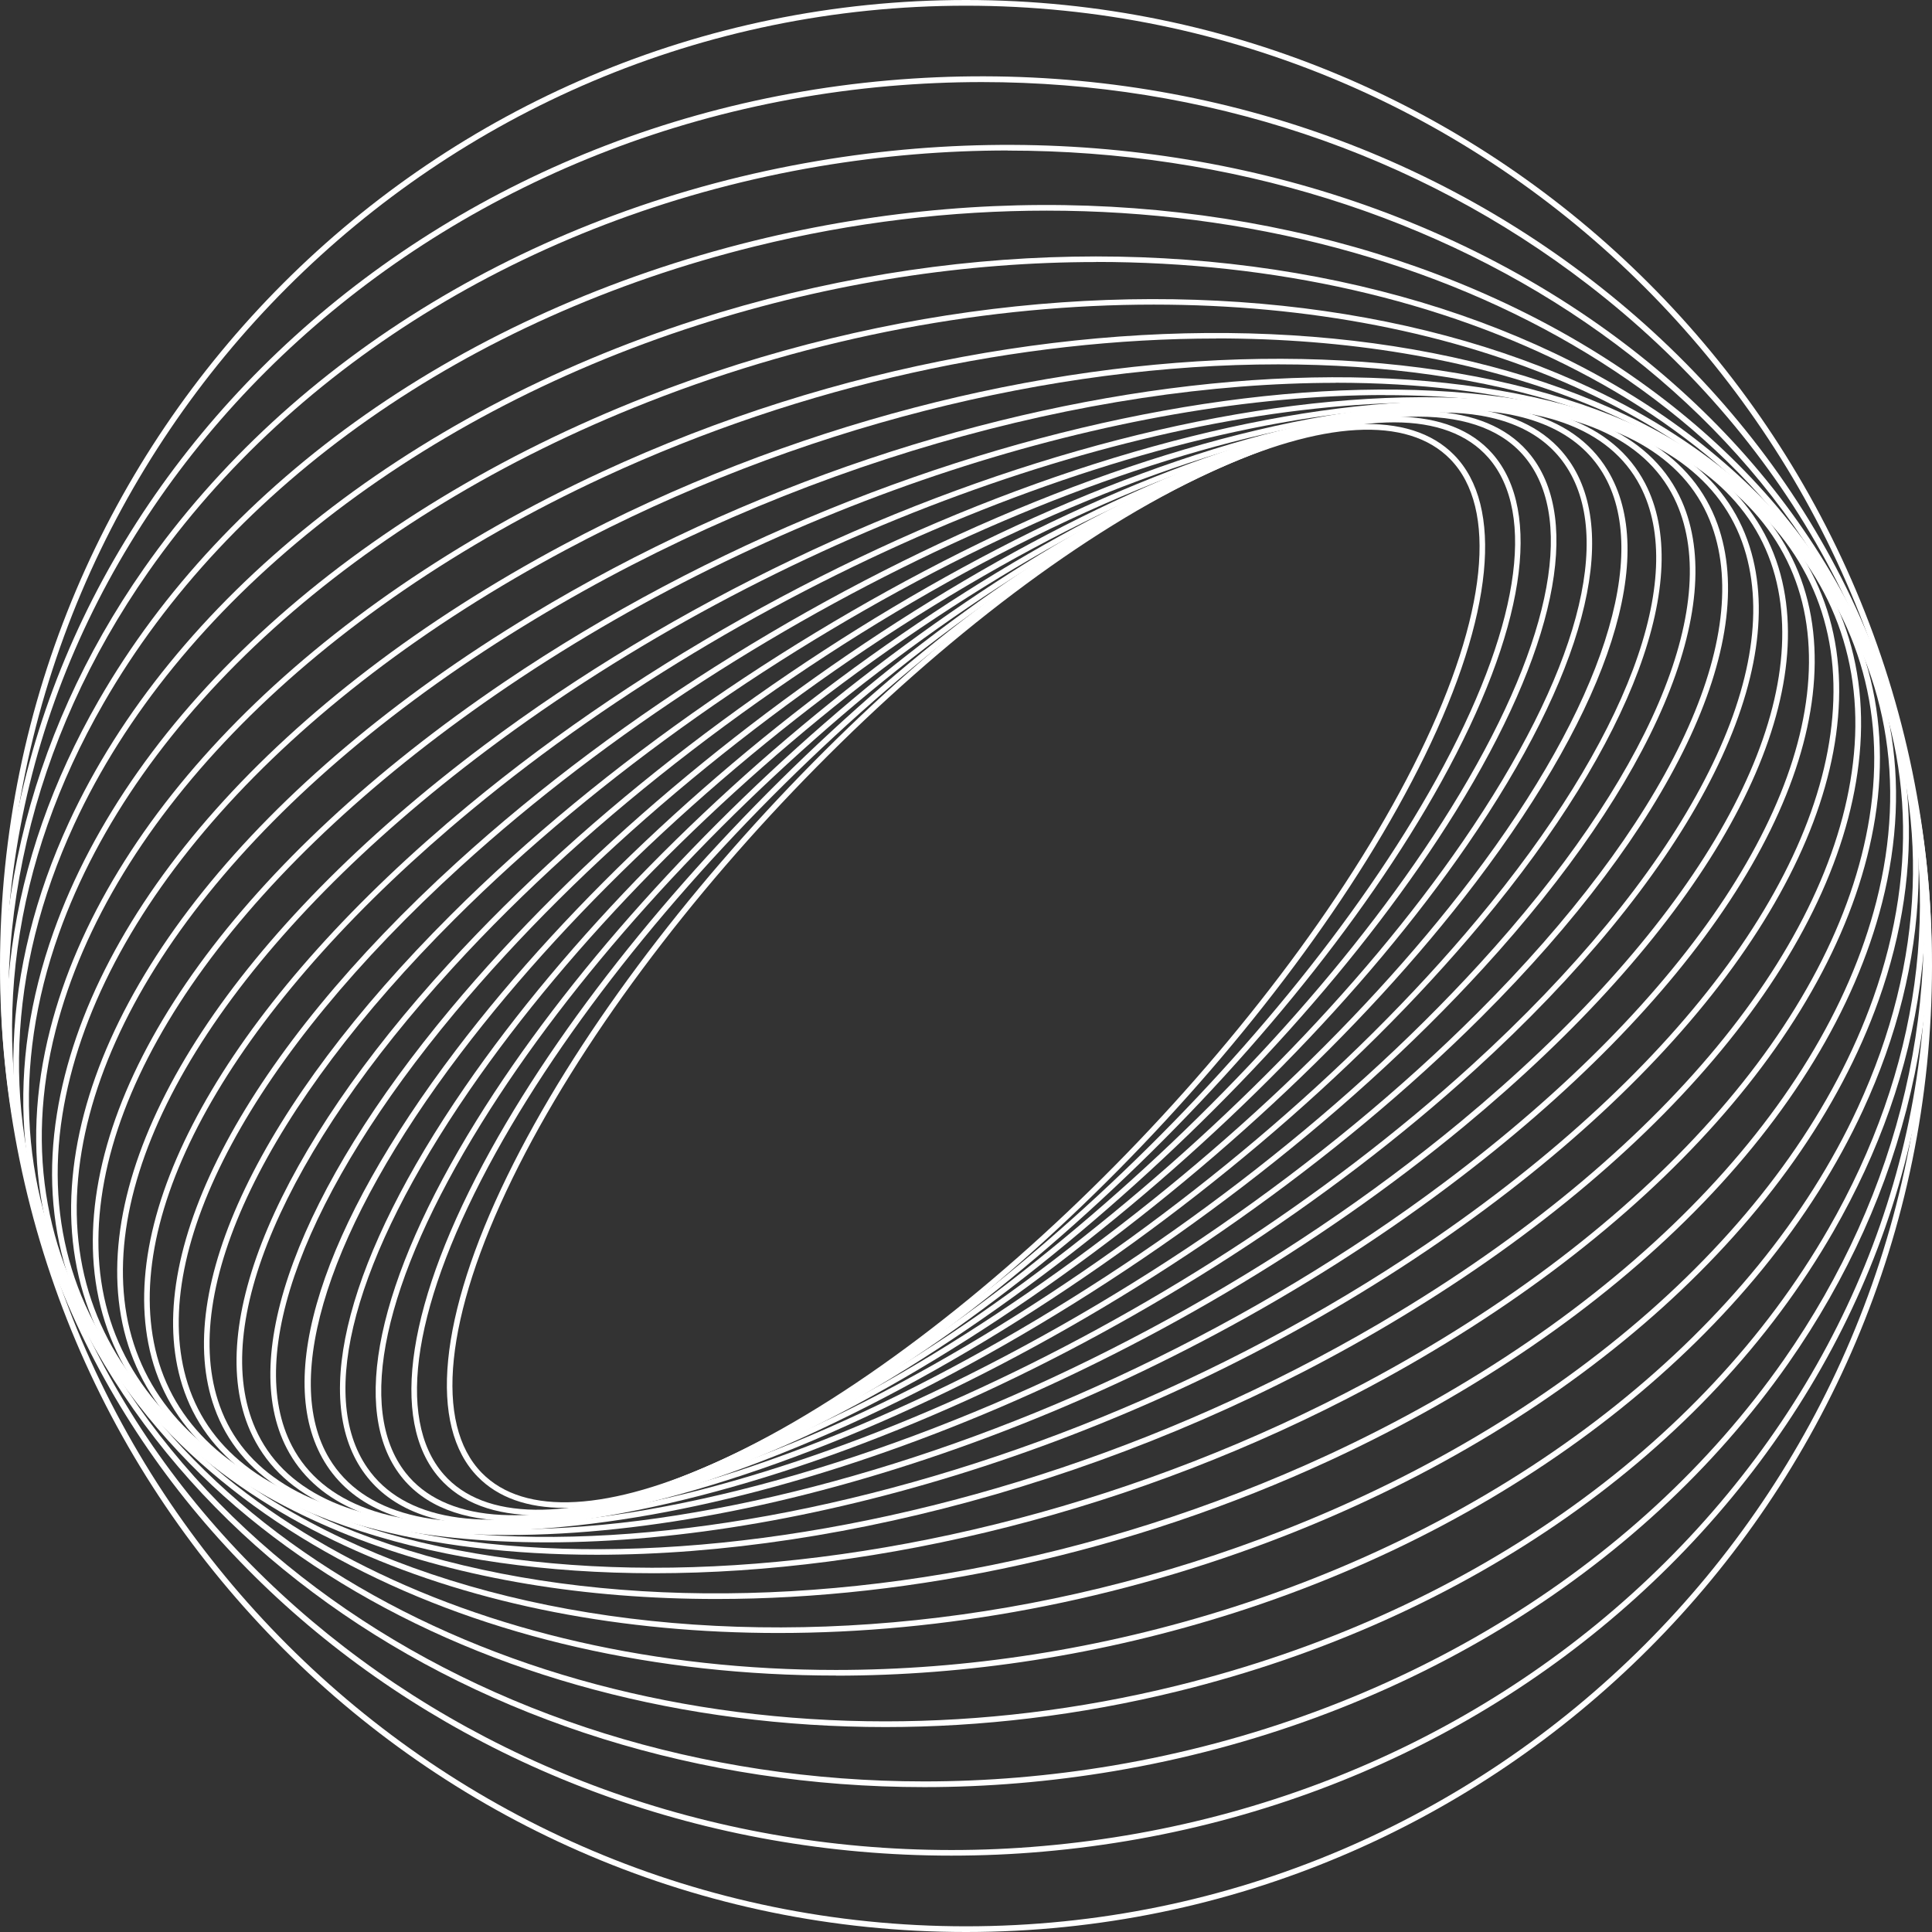
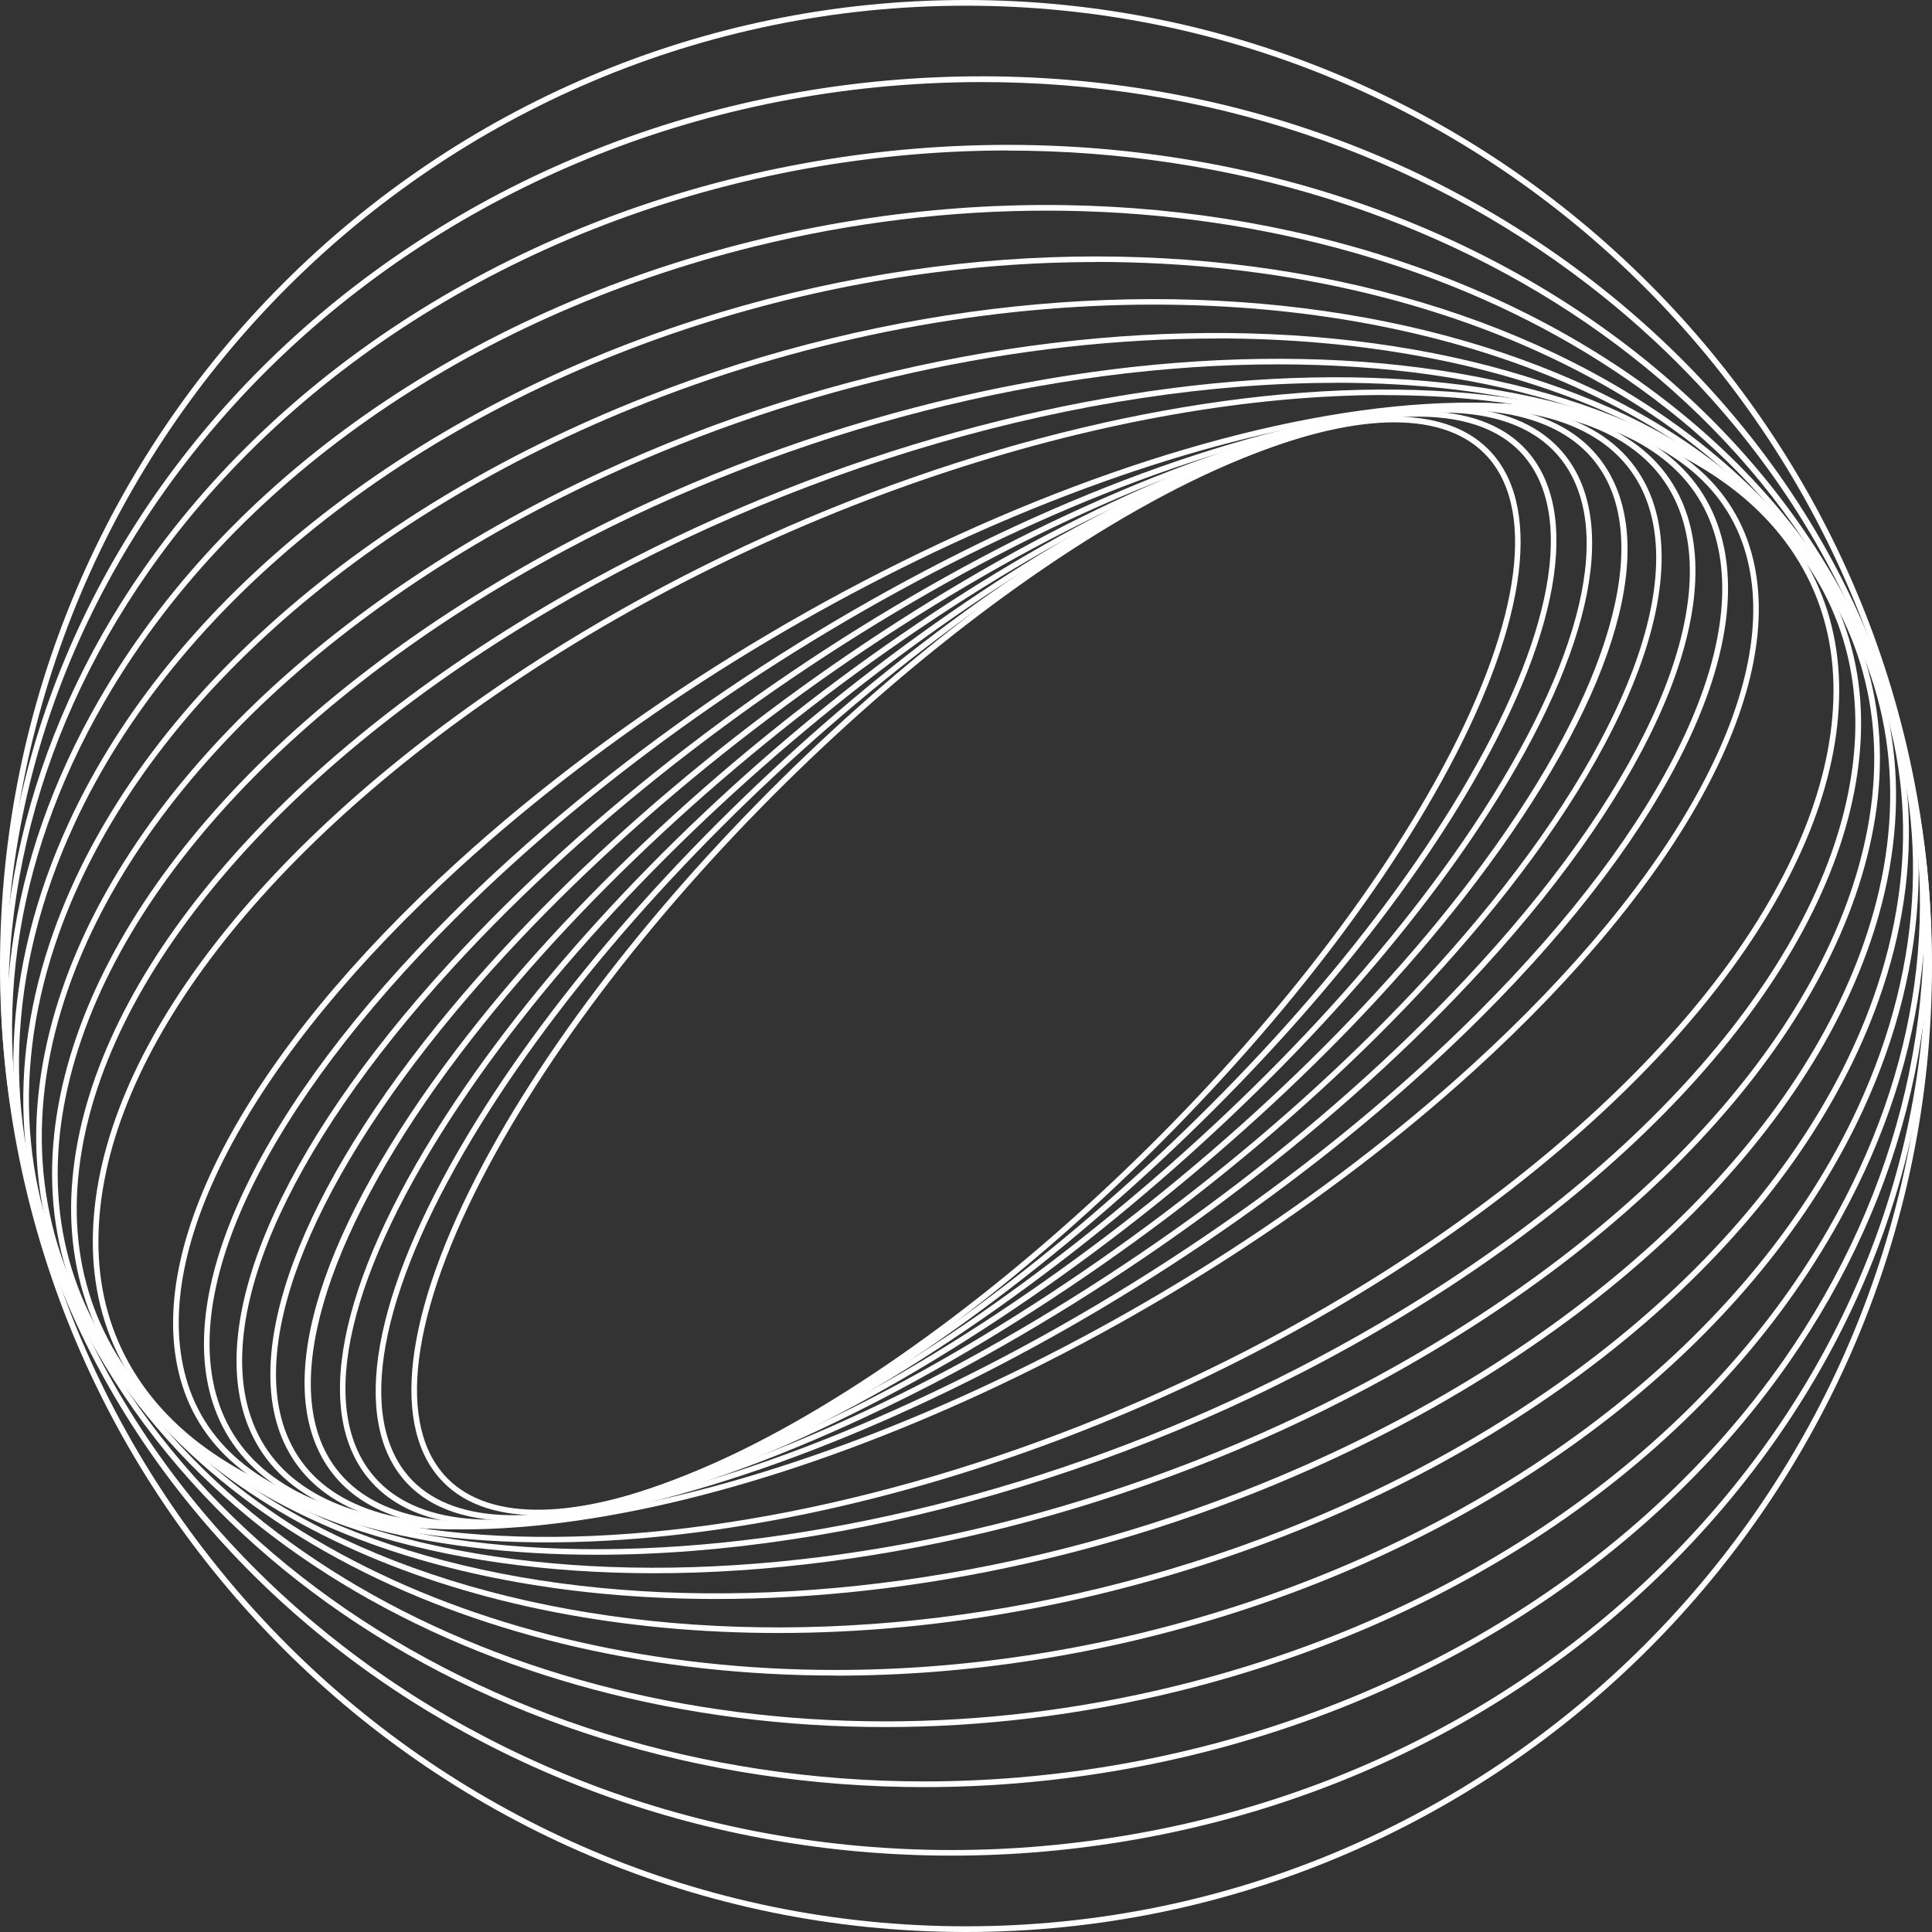
<svg xmlns="http://www.w3.org/2000/svg" id="Layer_2" data-name="Layer 2" viewBox="0 0 196.56 196.56">
  <rect x="0" y="0" width="196.56" height="196.56" fill="#333333" stroke="none" />
  <defs>
    <style>
      .cls-1 {
        fill: #fff;
      }
    </style>
  </defs>
  <g id="Object">
    <g>
-       <path class="cls-1" d="m57.42,153.41c-3.76,0-6.74-1.05-8.81-3.16-5.07-5.17-3.97-16.33,3-30.61,13.61-27.87,45.54-60.2,71.19-72.08,11.71-5.42,20.64-5.87,25.15-1.26,5.07,5.17,3.97,16.33-3,30.61-13.61,27.87-45.55,60.2-71.19,72.08-6.35,2.94-11.89,4.42-16.35,4.42ZM122.92,47.83l.12.26c-25.54,11.83-57.35,44.04-70.91,71.81-6.86,14.05-7.99,24.96-3.11,29.95,4.33,4.42,13.03,3.93,24.5-1.38,25.54-11.83,57.35-44.04,70.91-71.81,6.86-14.05,7.99-24.96,3.11-29.95-4.33-4.42-13.03-3.93-24.5,1.38l-.12-.26Z" />
      <path class="cls-1" d="m54.72,154.16c-4.39,0-7.8-1.26-10.01-3.78-5.16-5.89-3.27-18.05,5.21-33.37,15.99-28.88,50.62-60.87,77.2-71.3,11.68-4.58,20.46-4.42,24.73.46,5.16,5.89,3.27,18.05-5.21,33.37-15.99,28.88-50.62,60.87-77.2,71.3-5.65,2.22-10.62,3.32-14.73,3.32Zm87.13-111.19c-4.03,0-8.93,1.1-14.52,3.29-26.47,10.39-60.97,42.26-76.9,71.04-8.35,15.09-10.27,27.01-5.28,32.71,4.1,4.68,12.66,4.79,24.09.3,26.47-10.39,60.97-42.26,76.9-71.04,8.35-15.09,10.27-27.01,5.28-32.71-2.1-2.39-5.36-3.59-9.57-3.59Z" />
      <path class="cls-1" d="m52.25,154.73c-5.17,0-9.09-1.52-11.45-4.54-5.23-6.69-2.43-19.88,7.67-36.18,18.44-29.76,55.73-61.11,83.12-69.89,11.57-3.71,20.16-2.91,24.18,2.24,5.23,6.69,2.43,19.88-7.66,36.18-18.44,29.76-55.73,61.11-83.12,69.89-4.79,1.54-9.07,2.3-12.73,2.3Zm92.07-112.34c-3.59,0-7.82.76-12.56,2.28-27.28,8.74-64.42,39.98-82.8,69.64-9.97,16.08-12.77,29.03-7.7,35.52,3.87,4.95,12.23,5.68,23.55,2.05,27.28-8.74,64.42-39.98,82.8-69.64,9.97-16.08,12.77-29.03,7.7-35.52-2.25-2.88-6.01-4.33-10.99-4.33Z" />
      <path class="cls-1" d="m49.94,155.17c-6.08,0-10.51-1.86-13.04-5.52-5.25-7.59-1.46-21.82,10.38-39.03,20.96-30.48,60.84-60.89,88.89-67.8,11.56-2.85,19.68-1.43,23.5,4.09,5.25,7.59,1.46,21.82-10.38,39.03-20.96,30.48-60.84,60.89-88.89,67.8-3.88.96-7.38,1.43-10.46,1.43Zm96.69-113.21c-3.03,0-6.48.47-10.32,1.42-27.93,6.88-67.66,37.19-88.56,67.57-11.7,17.01-15.49,31-10.38,38.38,3.67,5.31,11.58,6.64,22.89,3.86,27.93-6.88,67.66-37.19,88.56-67.57,11.7-17.01,15.49-31,10.38-38.38-2.42-3.5-6.69-5.27-12.56-5.27Z" />
-       <path class="cls-1" d="m48.13,155.41c-7.27,0-12.43-2.26-15.11-6.68-5.2-8.58-.32-23.85,13.37-41.9,23.54-31.01,65.92-60.17,94.47-64.99l.05.28-.05-.28c11.31-1.91,19.16.16,22.69,5.99,5.2,8.58.32,23.85-13.37,41.9-23.54,31.01-65.92,60.17-94.47,64.99-2.73.46-5.26.69-7.58.69Zm100.32-113.69c-2.28,0-4.78.23-7.49.68-28.43,4.8-70.64,33.86-94.1,64.77-13.35,17.58-18.33,33-13.34,41.25,3.4,5.61,11.04,7.59,22.1,5.72,28.43-4.8,70.64-33.86,94.1-64.77,13.35-17.58,18.33-33,13.34-41.25-2.57-4.24-7.56-6.4-14.61-6.4Z" />
+       <path class="cls-1" d="m48.13,155.41c-7.27,0-12.43-2.26-15.11-6.68-5.2-8.58-.32-23.85,13.37-41.9,23.54-31.01,65.92-60.17,94.47-64.99c11.31-1.91,19.16.16,22.69,5.99,5.2,8.58.32,23.85-13.37,41.9-23.54,31.01-65.92,60.17-94.47,64.99-2.73.46-5.26.69-7.58.69Zm100.32-113.69c-2.28,0-4.78.23-7.49.68-28.43,4.8-70.64,33.86-94.1,64.77-13.35,17.58-18.33,33-13.34,41.25,3.4,5.61,11.04,7.59,22.1,5.72,28.43-4.8,70.64-33.86,94.1-64.77,13.35-17.58,18.33-33,13.34-41.25-2.57-4.24-7.56-6.4-14.61-6.4Z" />
      <path class="cls-1" d="m46.83,155.52c-8.78,0-14.84-2.78-17.64-8.14-4.98-9.54,1.23-26.27,16.64-44.73,26.15-31.35,70.91-58.91,99.78-61.43,11.02-.96,18.54,1.79,21.76,7.95,4.98,9.55-1.24,26.27-16.64,44.73-26.15,31.35-70.91,58.91-99.78,61.43-1.43.12-2.81.19-4.12.19Zm98.81-114.01l.03.29c-28.73,2.51-73.32,29.97-99.39,61.22-15.25,18.28-21.44,34.77-16.57,44.1,3.1,5.94,10.43,8.58,21.2,7.64,28.73-2.51,73.32-29.97,99.39-61.22,15.25-18.28,21.44-34.77,16.57-44.1-3.1-5.94-10.43-8.58-21.2-7.64l-.03-.29Z" />
      <path class="cls-1" d="m46.17,155.55h-.01c-10.67,0-17.83-3.46-20.71-9.98-4.73-10.75,2.81-28.5,20.19-47.5,28.78-31.47,75.77-57.06,104.75-57.06h.01c10.67,0,17.83,3.46,20.71,9.98,4.73,10.75-2.82,28.5-20.19,47.5-28.78,31.47-75.77,57.06-104.75,57.06Zm104.22-113.97c-28.84,0-75.63,25.51-104.32,56.88-17.22,18.82-24.73,36.35-20.09,46.88,2.78,6.3,9.75,9.64,20.18,9.64h.01c28.84,0,75.63-25.51,104.32-56.88,17.22-18.82,24.72-36.35,20.09-46.88-2.78-6.3-9.75-9.64-20.18-9.64h-.01Z" />
      <path class="cls-1" d="m46.2,155.56c-1.67,0-3.28-.07-4.84-.22-10.29-.98-17.05-5.17-19.54-12.11-4.33-12.06,4.65-30.8,24.03-50.13,31.42-31.35,80.47-54.62,109.35-51.87,10.29.98,17.05,5.17,19.54,12.11,4.33,12.06-4.65,30.8-24.03,50.13-29.73,29.66-75.24,52.09-104.5,52.09Zm104.13-113.97c-29.12,0-74.45,22.35-104.08,51.92-19.21,19.17-28.14,37.69-23.89,49.53,2.41,6.71,9,10.77,19.05,11.73,28.72,2.74,77.57-20.45,108.88-51.7,19.21-19.17,28.14-37.69,23.89-49.53-2.41-6.71-9-10.77-19.05-11.73-1.55-.15-3.15-.22-4.81-.22Z" />
      <path class="cls-1" d="m47.04,155.6c-3.73,0-7.22-.31-10.44-.96-9.89-1.98-16.2-6.94-18.25-14.35-3.73-13.48,6.79-33.13,28.14-52.57,34.04-30.98,84.94-51.52,113.46-45.8,9.89,1.98,16.2,6.94,18.25,14.35,3.73,13.48-6.79,33.13-28.14,52.57-30.2,27.48-73.68,46.76-103.02,46.76Zm102.44-114.06c-29.19,0-72.49,19.22-102.6,46.61-21.19,19.29-31.65,38.72-27.97,51.99,1.99,7.18,8.15,12,17.81,13.94,3.19.64,6.66.95,10.36.95,29.19,0,72.49-19.22,102.6-46.61,21.19-19.29,31.65-38.72,27.97-51.99-1.99-7.18-8.15-12-17.81-13.94-3.19-.64-6.66-.95-10.36-.95Z" />
-       <path class="cls-1" d="m48.83,155.76c-6.26,0-11.97-.75-16.91-2.32-9.47-3.02-15.29-8.81-16.83-16.76-2.91-14.99,9.25-35.44,32.52-54.71,36.61-30.32,89.12-47.75,117.04-38.85,9.47,3.02,15.29,8.81,16.83,16.76,2.91,14.99-9.25,35.44-32.52,54.71-30.13,24.95-71.03,41.17-100.13,41.17Zm98.86-114.4c-28.95,0-69.68,16.18-99.72,41.05-23.1,19.13-35.19,39.38-32.32,54.15,1.5,7.73,7.19,13.37,16.44,16.32,27.76,8.84,80.02-8.54,116.5-38.75,23.1-19.13,35.19-39.38,32.32-54.15-1.5-7.73-7.19-13.37-16.44-16.32-4.9-1.56-10.57-2.31-16.78-2.31Z" />
-       <path class="cls-1" d="m51.68,156.17c-9.33,0-17.64-1.44-24.33-4.47-9.05-4.11-14.33-10.82-15.27-19.4-1.81-16.54,12.07-37.64,37.12-56.44,39.12-29.36,92.95-43.26,120-30.98,9.05,4.11,14.33,10.82,15.27,19.4,1.81,16.54-12.07,37.64-37.12,56.44-29.45,22.11-67.25,35.45-95.67,35.45Zm93.16-115.21c-28.28,0-65.93,13.31-95.29,35.35-24.89,18.68-38.68,39.59-36.89,55.92.91,8.37,6.08,14.92,14.93,18.94,26.88,12.2,80.45-1.67,119.41-30.92,24.89-18.68,38.68-39.59,36.89-55.92-.91-8.37-6.08-14.92-14.93-18.94-6.62-3.01-14.87-4.43-24.12-4.43Z" />
      <path class="cls-1" d="m55.65,156.92c-12.97,0-24.34-2.43-32.69-7.55-8.63-5.29-13.3-13.02-13.51-22.36-.41-18.08,15.25-39.63,41.89-57.65,41.53-28.09,96.38-38.04,122.26-22.18,8.63,5.29,13.3,13.02,13.51,22.36.41,18.08-15.25,39.63-41.89,57.65-28.13,19.02-62.36,29.73-89.57,29.73Zm85.24-116.73c-27.07,0-61.18,10.68-89.23,29.65-26.47,17.91-42.04,39.27-41.64,57.16.2,9.13,4.78,16.7,13.23,21.88,25.71,15.76,80.27,5.81,121.64-22.16,26.47-17.91,42.04-39.27,41.64-57.16-.2-9.13-4.78-16.7-13.23-21.88-8.28-5.07-19.55-7.48-32.41-7.48Z" />
      <path class="cls-1" d="m60.68,158.18c-17.15,0-32.05-3.82-41.89-11.74-8.2-6.6-12.17-15.49-11.48-25.71,1.31-19.54,18.78-41.29,46.73-58.18,43.83-26.49,99.34-32.07,123.75-12.43,8.2,6.6,12.17,15.49,11.48,25.71-1.31,19.54-18.78,41.29-46.73,58.18-26.15,15.81-56.47,24.17-81.85,24.17Zm75.21-119.23c-25.27,0-55.48,8.34-81.56,24.1C26.54,79.84,9.17,101.42,7.88,120.77c-.67,10.03,3.22,18.75,11.27,25.22,24.23,19.49,79.45,13.9,123.09-12.48,27.79-16.8,45.15-38.37,46.45-57.72.67-10.03-3.23-18.75-11.27-25.22-9.75-7.84-24.52-11.63-41.53-11.63Z" />
      <path class="cls-1" d="m66.54,160.06c-21.78,0-40.65-5.7-51.66-17.18-7.74-8.08-10.89-18.29-9.09-29.55,3.32-20.81,22.58-42.45,51.51-57.9,45.98-24.54,101.77-25.32,124.38-1.74,7.74,8.08,10.89,18.29,9.09,29.55-3.32,20.81-22.58,42.45-51.51,57.9-23.59,12.59-49.77,18.92-72.72,18.92Zm63.5-122.99c-22.85,0-48.94,6.32-72.47,18.87-28.78,15.36-47.93,36.85-51.22,57.48-1.76,11.07,1.33,21.12,8.94,29.06,22.44,23.4,77.92,22.57,123.69-1.85,28.78-15.36,47.93-36.85,51.22-57.48,1.77-11.07-1.33-21.12-8.94-29.06-10.9-11.37-29.62-17.02-51.22-17.02Z" />
      <path class="cls-1" d="m72.87,162.68c-26.68,0-49.86-8.23-61.56-24.04-7.23-9.78-9.38-21.52-6.2-33.94,5.57-21.8,26.53-42.98,56.09-56.68,47.95-22.21,103.6-17.78,124.07,9.9h0c7.23,9.78,9.38,21.52,6.21,33.94-5.57,21.8-26.53,42.98-56.08,56.68-20.54,9.52-42.51,14.14-62.51,14.14ZM123.73,34.44c-19.92,0-41.81,4.61-62.3,14.1-29.4,13.62-50.24,34.66-55.77,56.29-3.13,12.25-1.02,23.82,6.11,33.46,20.31,27.46,75.65,31.82,123.36,9.72,29.4-13.62,50.24-34.66,55.77-56.3,3.13-12.25,1.02-23.82-6.11-33.46-11.59-15.67-34.59-23.82-61.06-23.82Z" />
      <path class="cls-1" d="m79.19,166.14c-31.65,0-59.31-11.53-71.07-32.42-6.62-11.76-7.55-25.21-2.67-38.92,7.97-22.39,30.49-42.74,60.26-54.42,49.71-19.51,104.77-9.44,122.75,22.47,6.62,11.76,7.55,25.21,2.67,38.92-7.97,22.39-30.49,42.74-60.26,54.42-17.17,6.74-34.98,9.95-51.67,9.95ZM117.4,30.99c-16.63,0-34.38,3.2-51.49,9.92-29.61,11.62-52.01,31.84-59.92,54.08-4.82,13.55-3.91,26.84,2.63,38.45,17.84,31.66,72.58,41.63,122.03,22.21,29.61-11.62,52.01-31.84,59.92-54.08,4.82-13.55,3.91-26.84-2.63-38.45h0c-11.67-20.7-39.11-32.13-70.54-32.13Z" />
      <path class="cls-1" d="m85.05,170.47c-36.53,0-68.58-15.76-79.69-42.38C-.5,114.05.08,98.67,7.03,83.63c10.4-22.52,34.26-41.63,63.84-51.11,51.22-16.42,105.21-.3,120.33,35.95,5.86,14.05,5.29,29.42-1.66,44.47-10.4,22.52-34.26,41.63-63.84,51.11-13.61,4.36-27.43,6.43-40.65,6.43ZM111.53,26.66c-13.17,0-26.93,2.06-40.49,6.41-29.42,9.43-53.16,28.42-63.49,50.8C.67,98.76.1,113.98,5.9,127.87c11.01,26.4,42.84,42.03,79.13,42.03,13.17,0,26.93-2.06,40.49-6.41,29.42-9.43,53.16-28.42,63.49-50.8,6.88-14.9,7.45-30.11,1.65-44.01-11.01-26.4-42.84-42.03-79.13-42.03Z" />
      <path class="cls-1" d="m90.08,175.71c-41.22,0-77.33-21.05-86.96-53.96-4.88-16.68-2.49-34.14,6.92-50.49,12.92-22.46,37.22-39.5,66.65-46.76,52.47-12.93,104.84,9.64,116.75,50.31,4.88,16.68,2.49,34.14-6.92,50.49-12.92,22.46-37.22,39.5-66.65,46.76-10.02,2.47-20.05,3.65-29.79,3.65ZM106.49,21.43c-9.7,0-19.67,1.17-29.66,3.63-29.28,7.22-53.45,24.16-66.29,46.48C1.21,87.76-1.17,105.06,3.67,121.59c9.56,32.65,45.43,53.54,86.4,53.54,9.7,0,19.67-1.17,29.66-3.63,29.28-7.22,53.45-24.16,66.29-46.48,9.33-16.22,11.71-33.52,6.87-50.04-9.56-32.65-45.43-53.55-86.4-53.55Z" />
      <path class="cls-1" d="m94.04,181.82c-45.7,0-85.3-27.5-92.6-67.15-3.57-19.38,1.12-39.57,13.2-56.83,15.07-21.53,40.06-36.65,68.57-41.47,53.4-9.03,103.61,20.36,111.92,65.52,3.57,19.38-1.12,39.57-13.2,56.83-15.07,21.53-40.06,36.65-68.57,41.47-6.51,1.1-12.98,1.63-19.32,1.63ZM102.53,15.31c-6.32,0-12.75.53-19.23,1.62-28.36,4.8-53.22,19.83-68.19,41.23C3.11,75.31-1.54,95.33,2,114.56c7.25,39.38,46.61,66.68,92.03,66.68,6.32,0,12.75-.53,19.23-1.62,28.36-4.8,53.22-19.83,68.19-41.23,11.99-17.14,16.65-37.16,13.11-56.39h0c-7.25-39.38-46.61-66.68-92.03-66.68Z" />
      <path class="cls-1" d="m96.79,188.79c-50.01,0-92.32-35.16-96.41-81.94C-3.97,57.17,36.41,12.91,90.4,8.18c26.15-2.29,51.55,4.93,71.53,20.32,19.99,15.4,32.15,37.14,34.26,61.21,2.11,24.07-6.1,47.59-23.11,66.23-17,18.63-40.77,30.15-66.91,32.44-3.15.28-6.28.41-9.38.41Zm3.09-180.44c-3.13,0-6.27.14-9.43.41C36.78,13.45-3.37,57.43.95,106.8c4.07,46.48,46.14,81.41,95.84,81.42,3.08,0,6.19-.13,9.33-.41,26-2.28,49.63-13.73,66.54-32.25,16.9-18.52,25.05-41.88,22.96-65.79-2.09-23.91-14.18-45.5-34.04-60.8-17.45-13.45-39.07-20.62-61.7-20.62Z" />
      <path class="cls-1" d="m98.28,196.56C44.09,196.56,0,152.47,0,98.28S44.09,0,98.28,0s98.28,44.09,98.28,98.28-44.09,98.28-98.28,98.28ZM98.28.58C44.41.58.58,44.41.58,98.28s43.83,97.7,97.7,97.7,97.7-43.83,97.7-97.7S152.15.58,98.28.58Z" />
    </g>
  </g>
</svg>